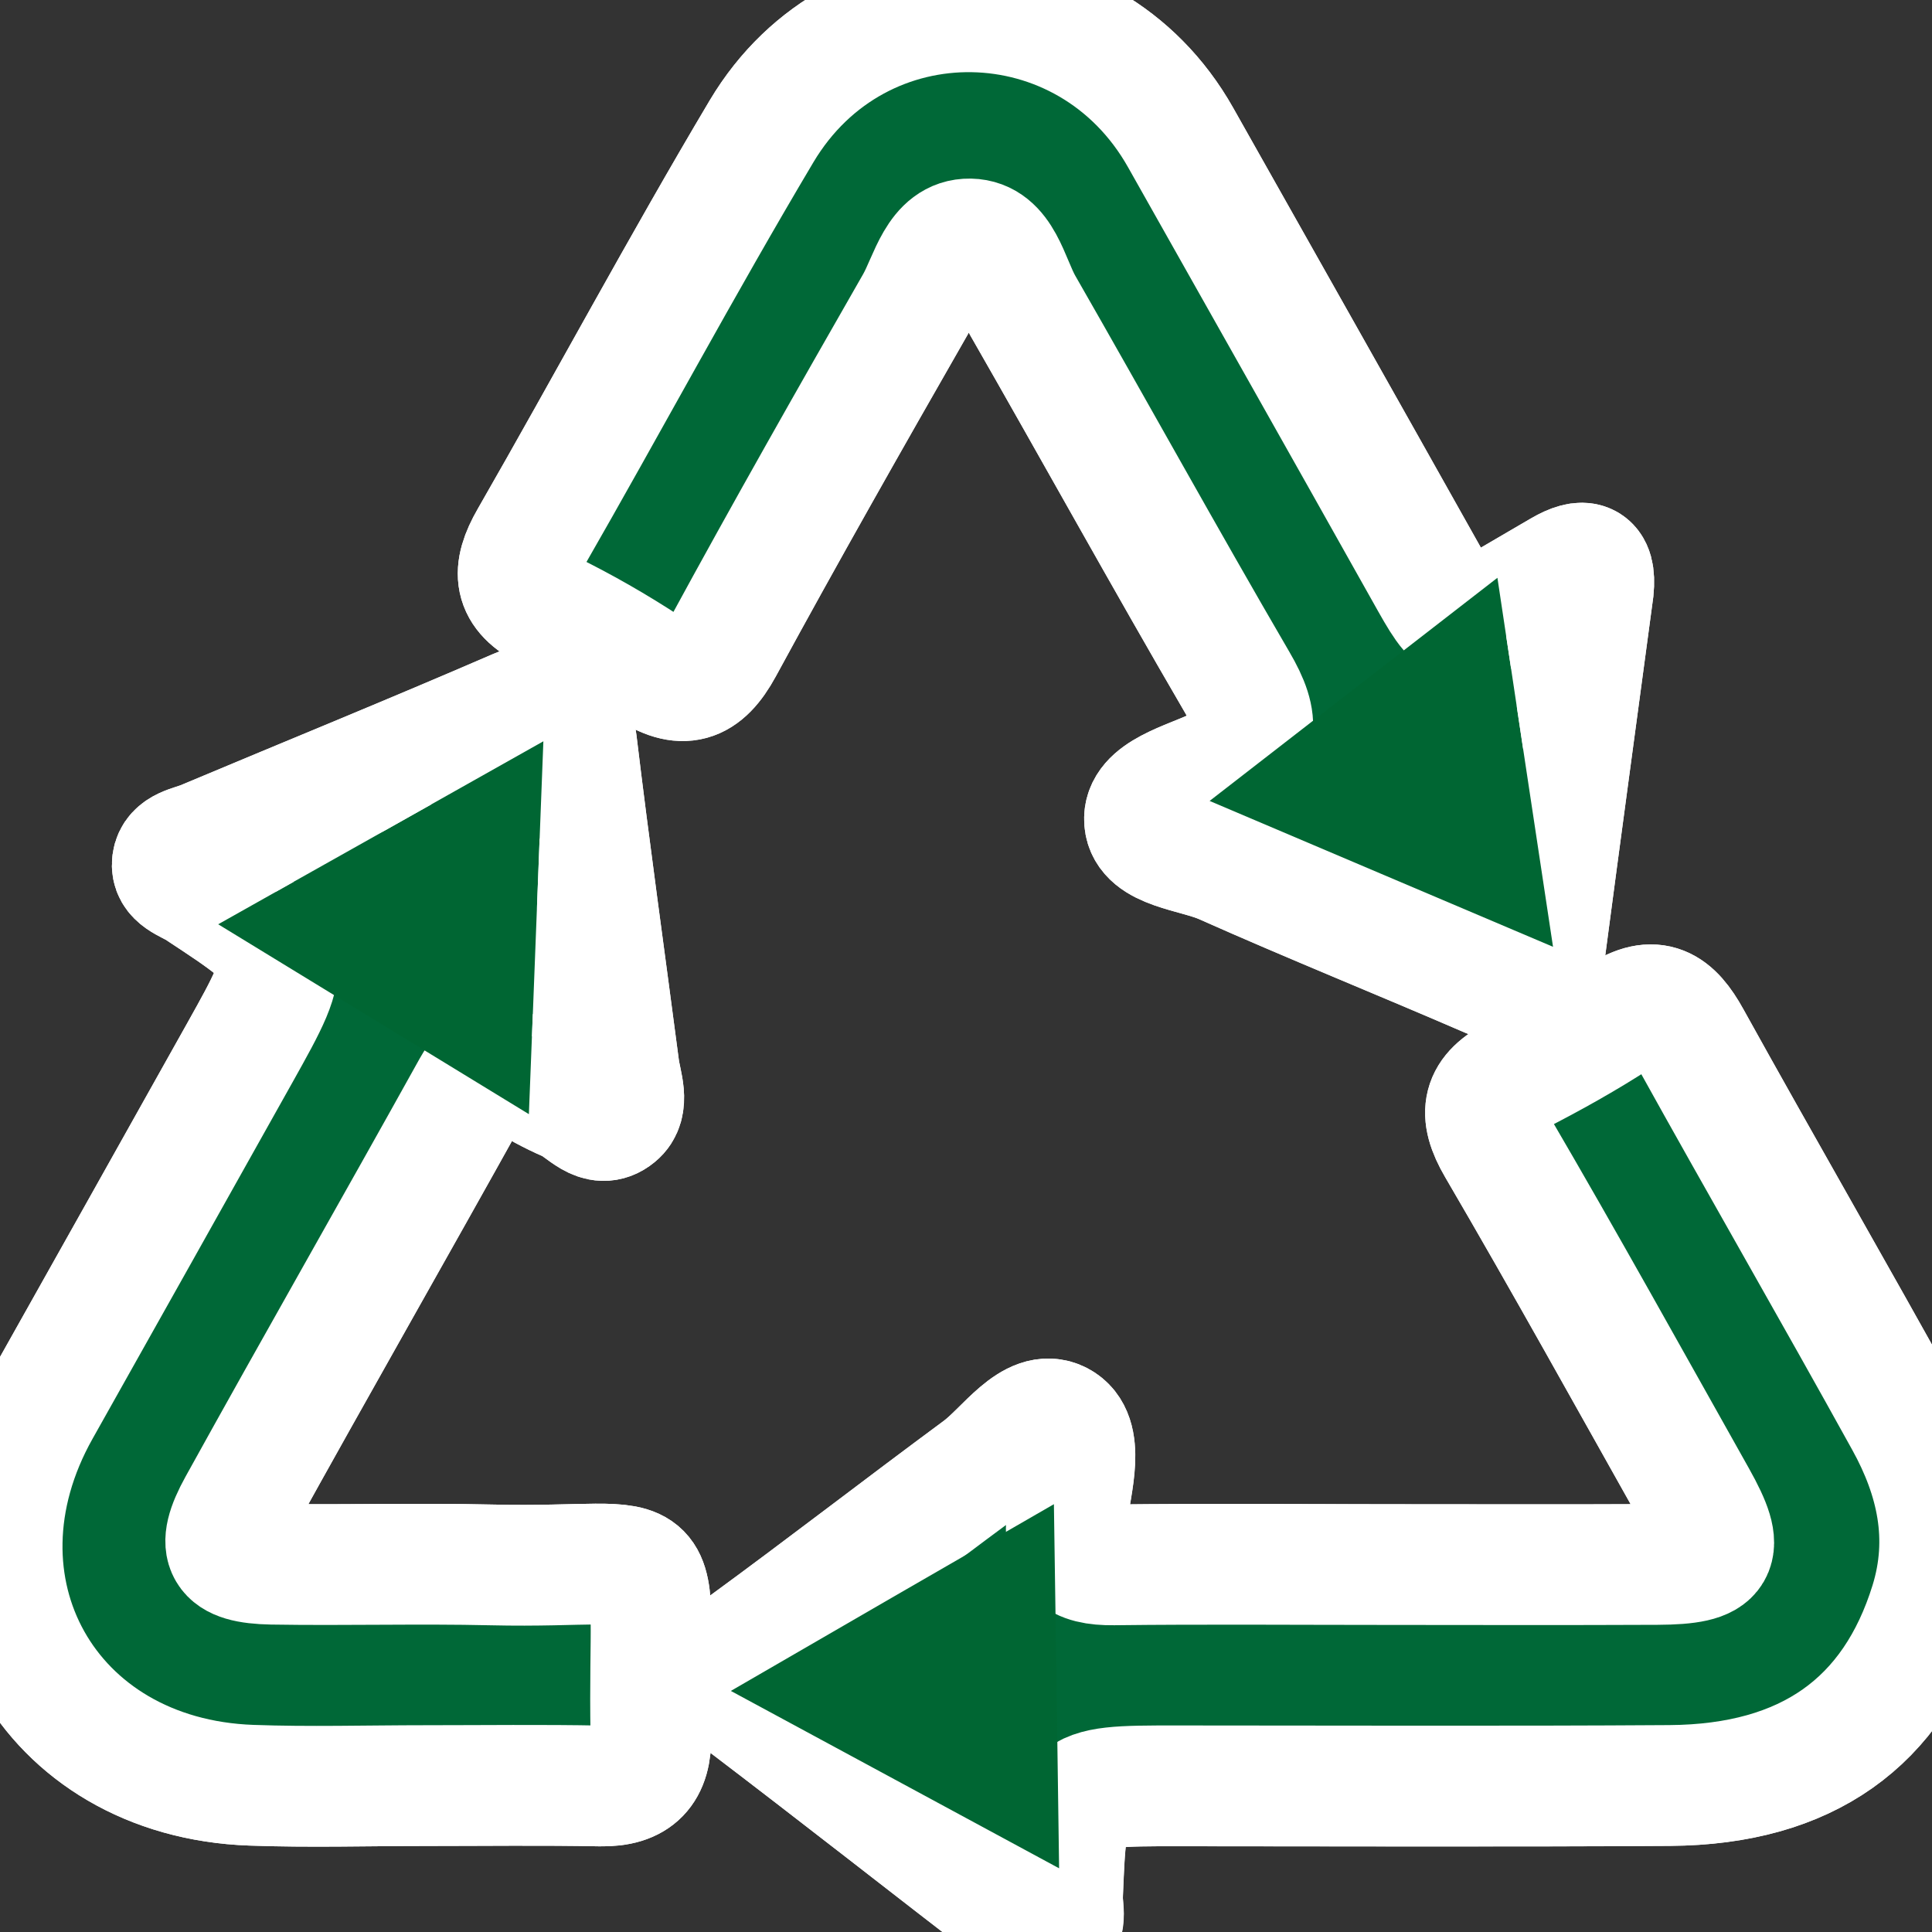
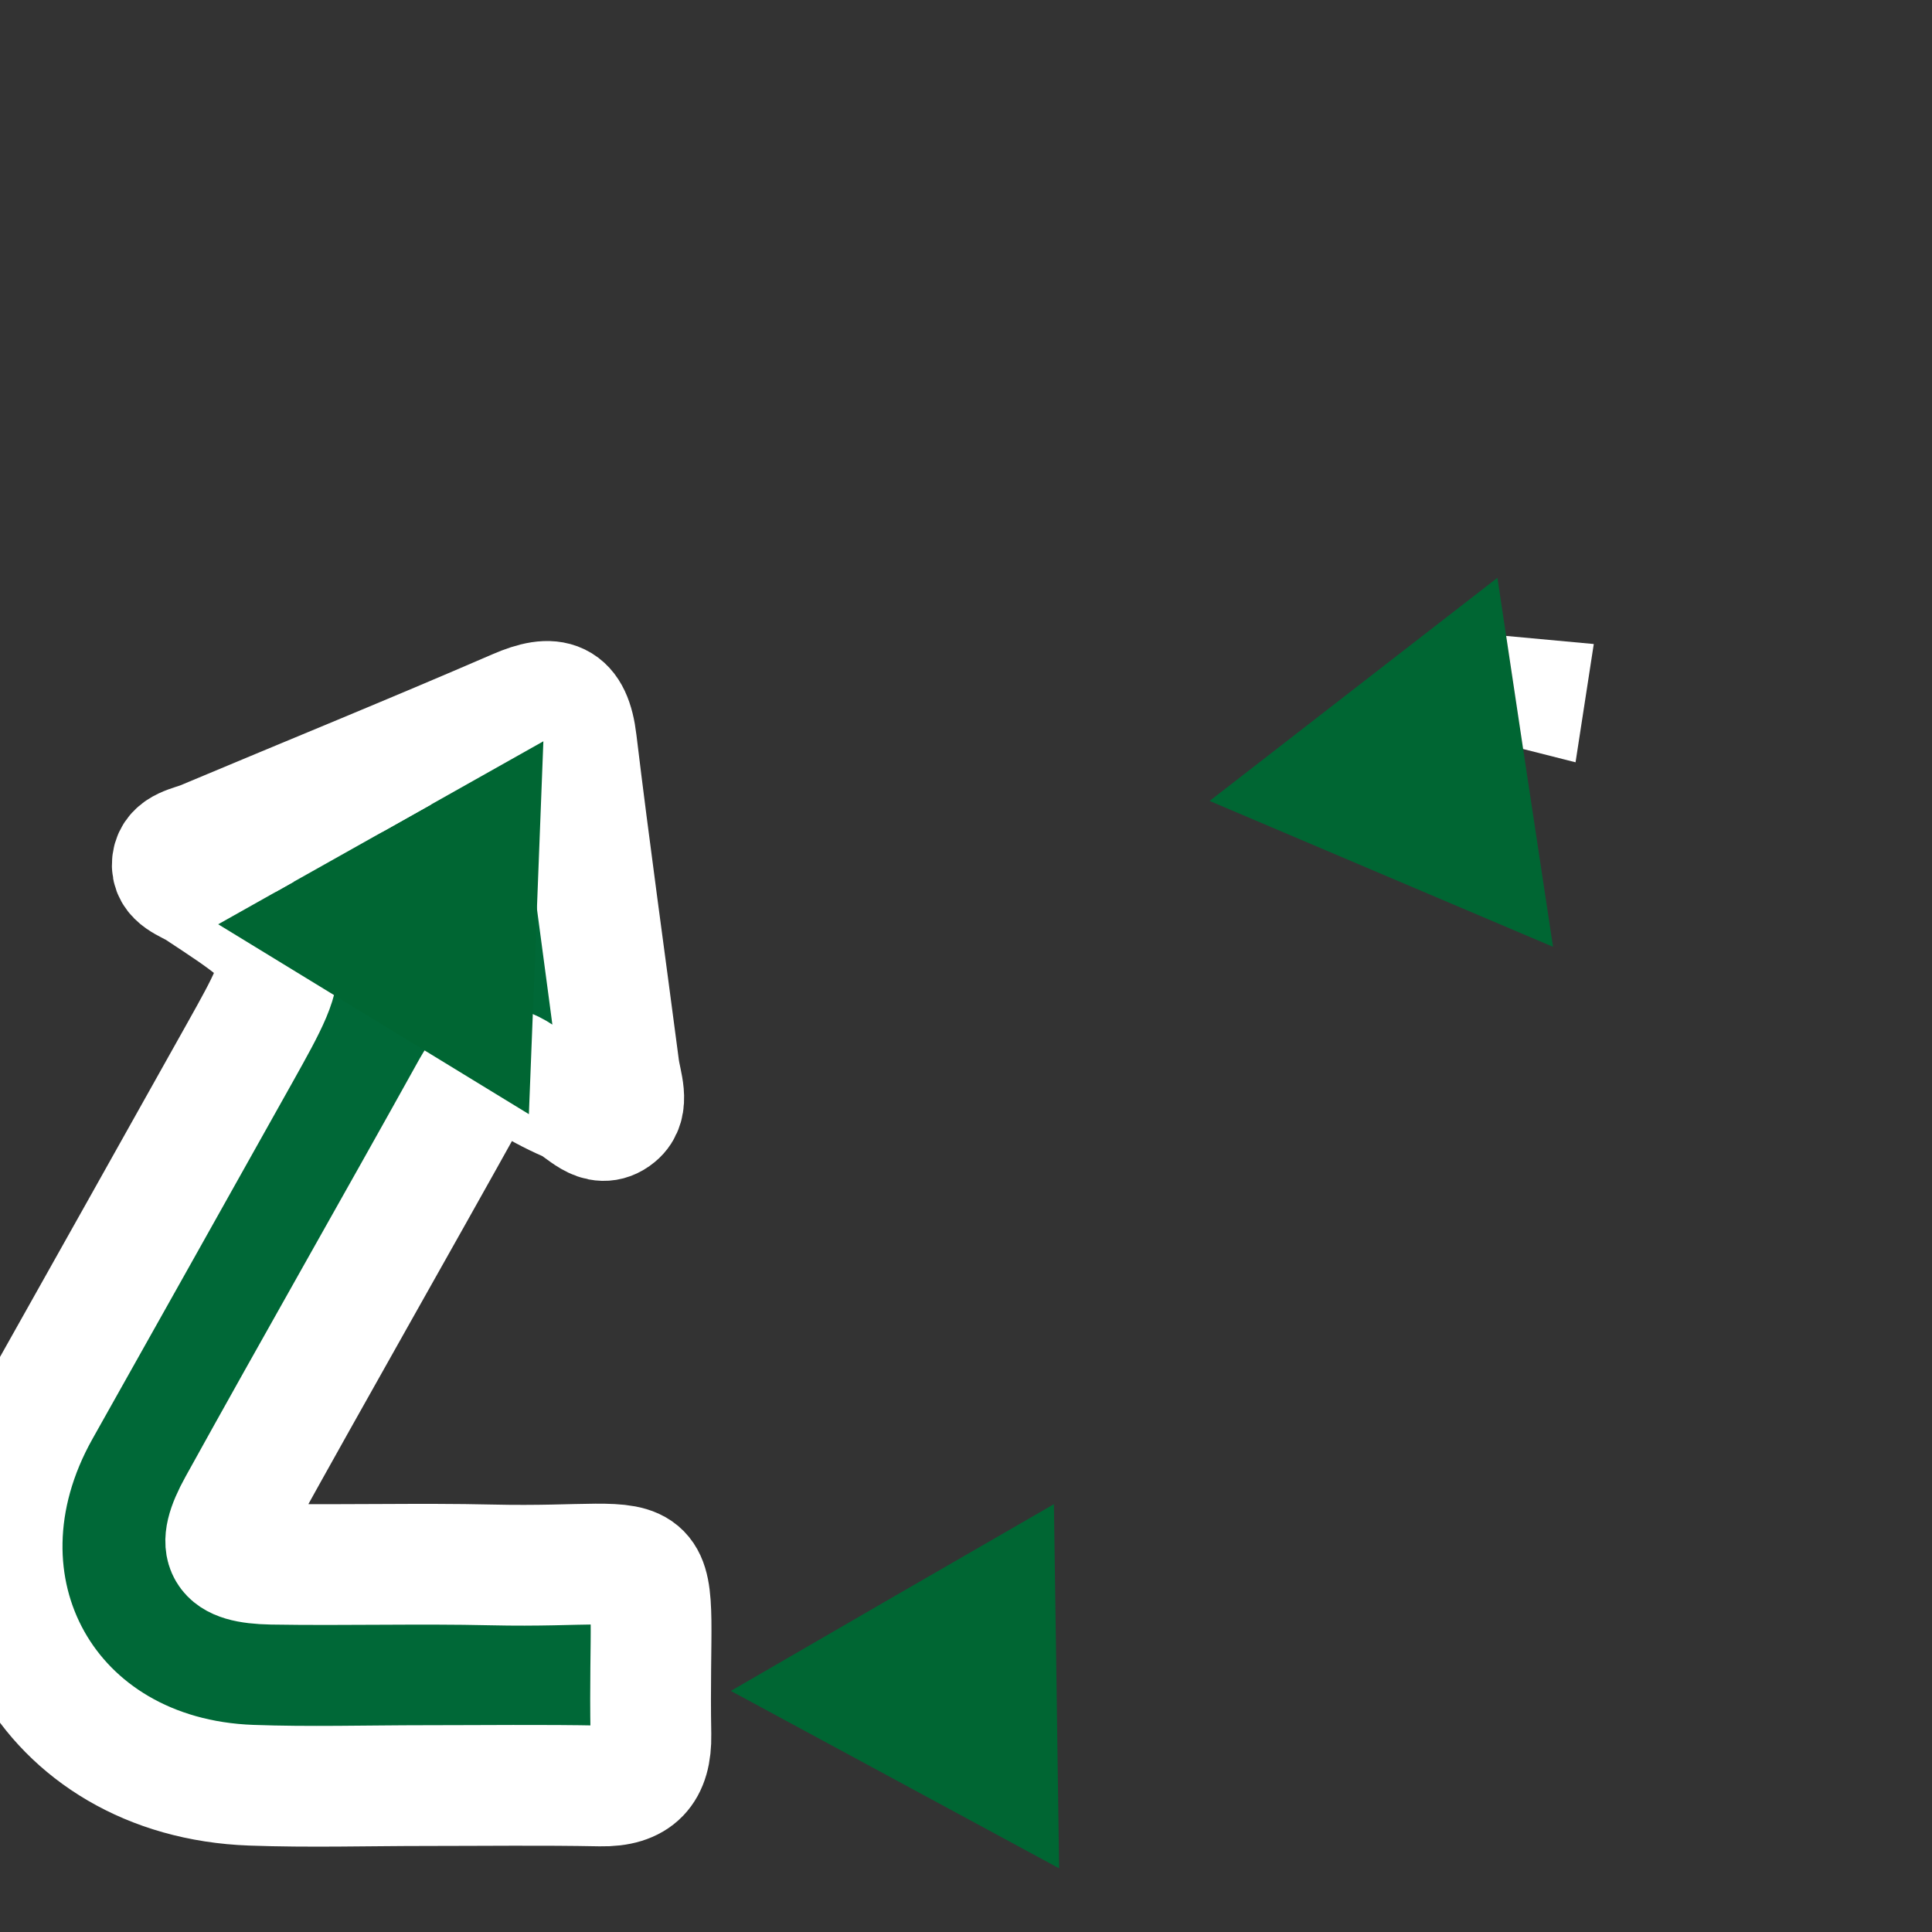
<svg xmlns="http://www.w3.org/2000/svg" version="1.1" id="Layer_1" x="0px" y="0px" width="32px" height="32px" viewBox="0 0 32 32" enable-background="new 0 0 32 32" xml:space="preserve">
  <rect x="0" y="0" width="32" height="32" fill="#333333" stroke="none" />
  <g>
    <g>
-       <path fill-rule="evenodd" clip-rule="evenodd" fill="#006837" stroke="#FFFFFF" stroke-width="2" stroke-miterlimit="10" d="    M22.991,25.915c1.487,0,2.975,0.005,4.463-0.002c1.03-0.005,1.146-0.206,0.645-1.1c-1.092-1.943-2.172-3.894-3.297-5.818    c-0.33-0.564-0.256-0.889,0.313-1.179c0.587-0.3,1.168-0.624,1.72-0.984c0.572-0.375,0.874-0.162,1.166,0.367    c1.174,2.119,2.386,4.216,3.557,6.336c0.521,0.941,0.749,1.94,0.414,3.021c-0.613,1.972-2.04,3.002-4.314,3.018    c-2.728,0.018-5.454,0.006-8.182,0.006c-1.808,0-1.804,0-1.877,1.833c-0.008,0.204,0.099,0.479-0.157,0.588    c-0.2,0.086-0.35-0.119-0.495-0.232c-1.549-1.193-3.086-2.402-4.643-3.585c-0.468-0.354-0.435-0.597,0.023-0.93    c1.312-0.958,2.596-1.953,3.903-2.918c0.427-0.315,0.87-1.021,1.318-0.788c0.438,0.23,0.197,1.015,0.13,1.541    c-0.083,0.649,0.172,0.837,0.769,0.83C19.96,25.901,21.475,25.914,22.991,25.915z M26.391,9.765    c-0.267,1.991-0.538,3.981-0.8,5.972c-0.082,0.639-0.408,0.675-0.924,0.452c-1.466-0.635-2.948-1.231-4.406-1.881    c-0.468-0.208-1.266-0.24-1.303-0.711c-0.038-0.469,0.734-0.646,1.181-0.864c0.752-0.366,0.734-0.78,0.355-1.428    c-1.206-2.069-2.362-4.167-3.555-6.246c-0.236-0.415-0.339-1.09-0.874-1.1c-0.541-0.01-0.663,0.663-0.899,1.076    c-1.081,1.888-2.155,3.779-3.194,5.69c-0.328,0.603-0.67,0.705-1.238,0.33c-0.527-0.347-1.081-0.664-1.648-0.942    C8.49,9.819,8.471,9.464,8.78,8.927c1.289-2.245,2.511-4.529,3.834-6.752c1.605-2.695,5.407-2.617,6.94,0.102    c1.352,2.398,2.706,4.795,4.053,7.196c0.547,0.975,0.538,0.979,1.539,0.395c0.237-0.14,0.477-0.277,0.714-0.417    C26.226,9.238,26.44,9.273,26.391,9.765z M7.053,29.575c-0.964,0-1.929,0.029-2.892-0.006c-3.379-0.121-5.152-3.29-3.5-6.228    c1.106-1.968,2.21-3.937,3.313-5.906c0.924-1.653,0.921-1.652-0.685-2.709c-0.176-0.115-0.467-0.184-0.433-0.441    c0.032-0.245,0.32-0.272,0.518-0.355c1.727-0.725,3.461-1.431,5.179-2.175c0.614-0.267,0.911-0.173,0.995,0.534    c0.216,1.802,0.469,3.6,0.705,5.401c0.036,0.268,0.179,0.604-0.045,0.786c-0.298,0.245-0.541-0.122-0.8-0.233    c-0.277-0.119-0.547-0.267-0.799-0.431c-0.358-0.237-0.574-0.17-0.786,0.211c-1.283,2.31-2.594,4.604-3.874,6.917    c-0.395,0.714-0.248,0.953,0.557,0.968c1.211,0.02,2.424-0.017,3.636,0.012c3.131,0.073,2.578-0.633,2.639,2.815    c0.01,0.588-0.235,0.856-0.835,0.846C8.982,29.562,8.018,29.575,7.053,29.575z" />
-       <path fill-rule="evenodd" clip-rule="evenodd" fill="#006837" stroke="#FFFFFF" stroke-width="2" stroke-miterlimit="10" d="    M22.991,25.914c-1.516,0-3.03-0.013-4.546,0.005c-0.597,0.007-0.852-0.181-0.769-0.83c0.067-0.526,0.309-1.311-0.13-1.541    c-0.448-0.233-0.891,0.473-1.318,0.788c-1.307,0.965-2.591,1.96-3.903,2.918c-0.458,0.333-0.492,0.575-0.023,0.93    c1.557,1.183,3.093,2.392,4.643,3.585C17.09,31.881,17.24,32.086,17.44,32c0.256-0.108,0.149-0.384,0.157-0.588    c0.073-1.833,0.069-1.833,1.877-1.833c2.728,0,5.454,0.012,8.182-0.006c2.274-0.016,3.701-1.046,4.314-3.018    c0.335-1.081,0.106-2.08-0.414-3.021c-1.171-2.12-2.383-4.218-3.557-6.336c-0.292-0.529-0.594-0.741-1.166-0.367    c-0.552,0.36-1.133,0.685-1.72,0.984c-0.568,0.29-0.643,0.614-0.313,1.179c1.125,1.925,2.205,3.875,3.297,5.818    c0.501,0.894,0.386,1.095-0.645,1.1C25.965,25.919,24.478,25.915,22.991,25.914z" />
-       <path fill-rule="evenodd" clip-rule="evenodd" fill="#006837" stroke="#FFFFFF" stroke-width="2" stroke-miterlimit="10" d="    M26.391,9.765c0.049-0.492-0.165-0.527-0.531-0.314c-0.237,0.139-0.477,0.277-0.714,0.417c-1.001,0.585-0.992,0.581-1.539-0.395    c-1.347-2.401-2.701-4.798-4.053-7.196c-1.533-2.719-5.334-2.797-6.94-0.102c-1.323,2.223-2.545,4.508-3.834,6.752    C8.471,9.464,8.49,9.819,9.086,10.112c0.567,0.278,1.121,0.595,1.648,0.942c0.568,0.375,0.91,0.273,1.238-0.33    c1.039-1.912,2.113-3.803,3.194-5.69c0.236-0.413,0.359-1.085,0.899-1.076c0.535,0.01,0.638,0.686,0.874,1.1    c1.192,2.079,2.349,4.177,3.555,6.246c0.379,0.647,0.396,1.062-0.355,1.428c-0.446,0.217-1.219,0.395-1.181,0.864    c0.037,0.471,0.835,0.504,1.303,0.711c1.458,0.649,2.94,1.246,4.406,1.881c0.516,0.224,0.842,0.187,0.924-0.452    C25.853,13.746,26.125,11.756,26.391,9.765z" />
      <path fill-rule="evenodd" clip-rule="evenodd" fill="#006837" stroke="#FFFFFF" stroke-width="2" stroke-miterlimit="10" d="    M7.053,29.575c0.964,0,1.929-0.013,2.893,0.006c0.6,0.011,0.845-0.258,0.835-0.846c-0.061-3.448,0.492-2.742-2.639-2.815    c-1.211-0.028-2.424,0.008-3.636-0.012c-0.805-0.015-0.952-0.254-0.557-0.968c1.279-2.313,2.591-4.607,3.874-6.917    c0.212-0.381,0.428-0.448,0.786-0.211c0.252,0.164,0.522,0.312,0.799,0.431c0.259,0.111,0.501,0.479,0.8,0.233    c0.224-0.182,0.081-0.519,0.045-0.786c-0.235-1.801-0.488-3.599-0.705-5.401c-0.084-0.708-0.381-0.801-0.995-0.534    c-1.718,0.744-3.453,1.45-5.179,2.175c-0.197,0.083-0.486,0.11-0.518,0.355c-0.034,0.257,0.257,0.326,0.433,0.441    c1.606,1.057,1.609,1.056,0.685,2.709c-1.103,1.97-2.207,3.938-3.313,5.906c-1.652,2.938,0.121,6.106,3.5,6.228    C5.124,29.604,6.089,29.575,7.053,29.575z" />
    </g>
  </g>
  <polygon fill-rule="evenodd" clip-rule="evenodd" fill="#006633" points="25.723,15.682 22.878,14.474 20.035,13.266 22.418,11.418   24.802,9.57 25.261,12.625 " />
  <polygon fill-rule="evenodd" clip-rule="evenodd" fill="#006633" points="12.105,28.007 14.78,26.458 17.456,24.914 17.5,27.93   17.542,30.945 14.824,29.476 " />
  <polygon fill-rule="evenodd" clip-rule="evenodd" fill="#006633" points="9,12.278 8.881,15.366 8.76,18.454 6.186,16.881   3.614,15.309 6.307,13.794 " />
  <polygon fill-rule="evenodd" clip-rule="evenodd" fill="#FFFFFF" points="4.567,14.772 7.141,13.325 5.854,12.626 4.041,13.026 " />
-   <polygon fill-rule="evenodd" clip-rule="evenodd" fill="#FFFFFF" points="8.811,17.167 8.938,13.885 9.791,15.215 9.898,16.738 " />
  <polygon fill-rule="evenodd" clip-rule="evenodd" fill="#FFFFFF" points="24.947,10.533 25.228,12.406 26.096,12.626 26.398,10.667   " />
</svg>